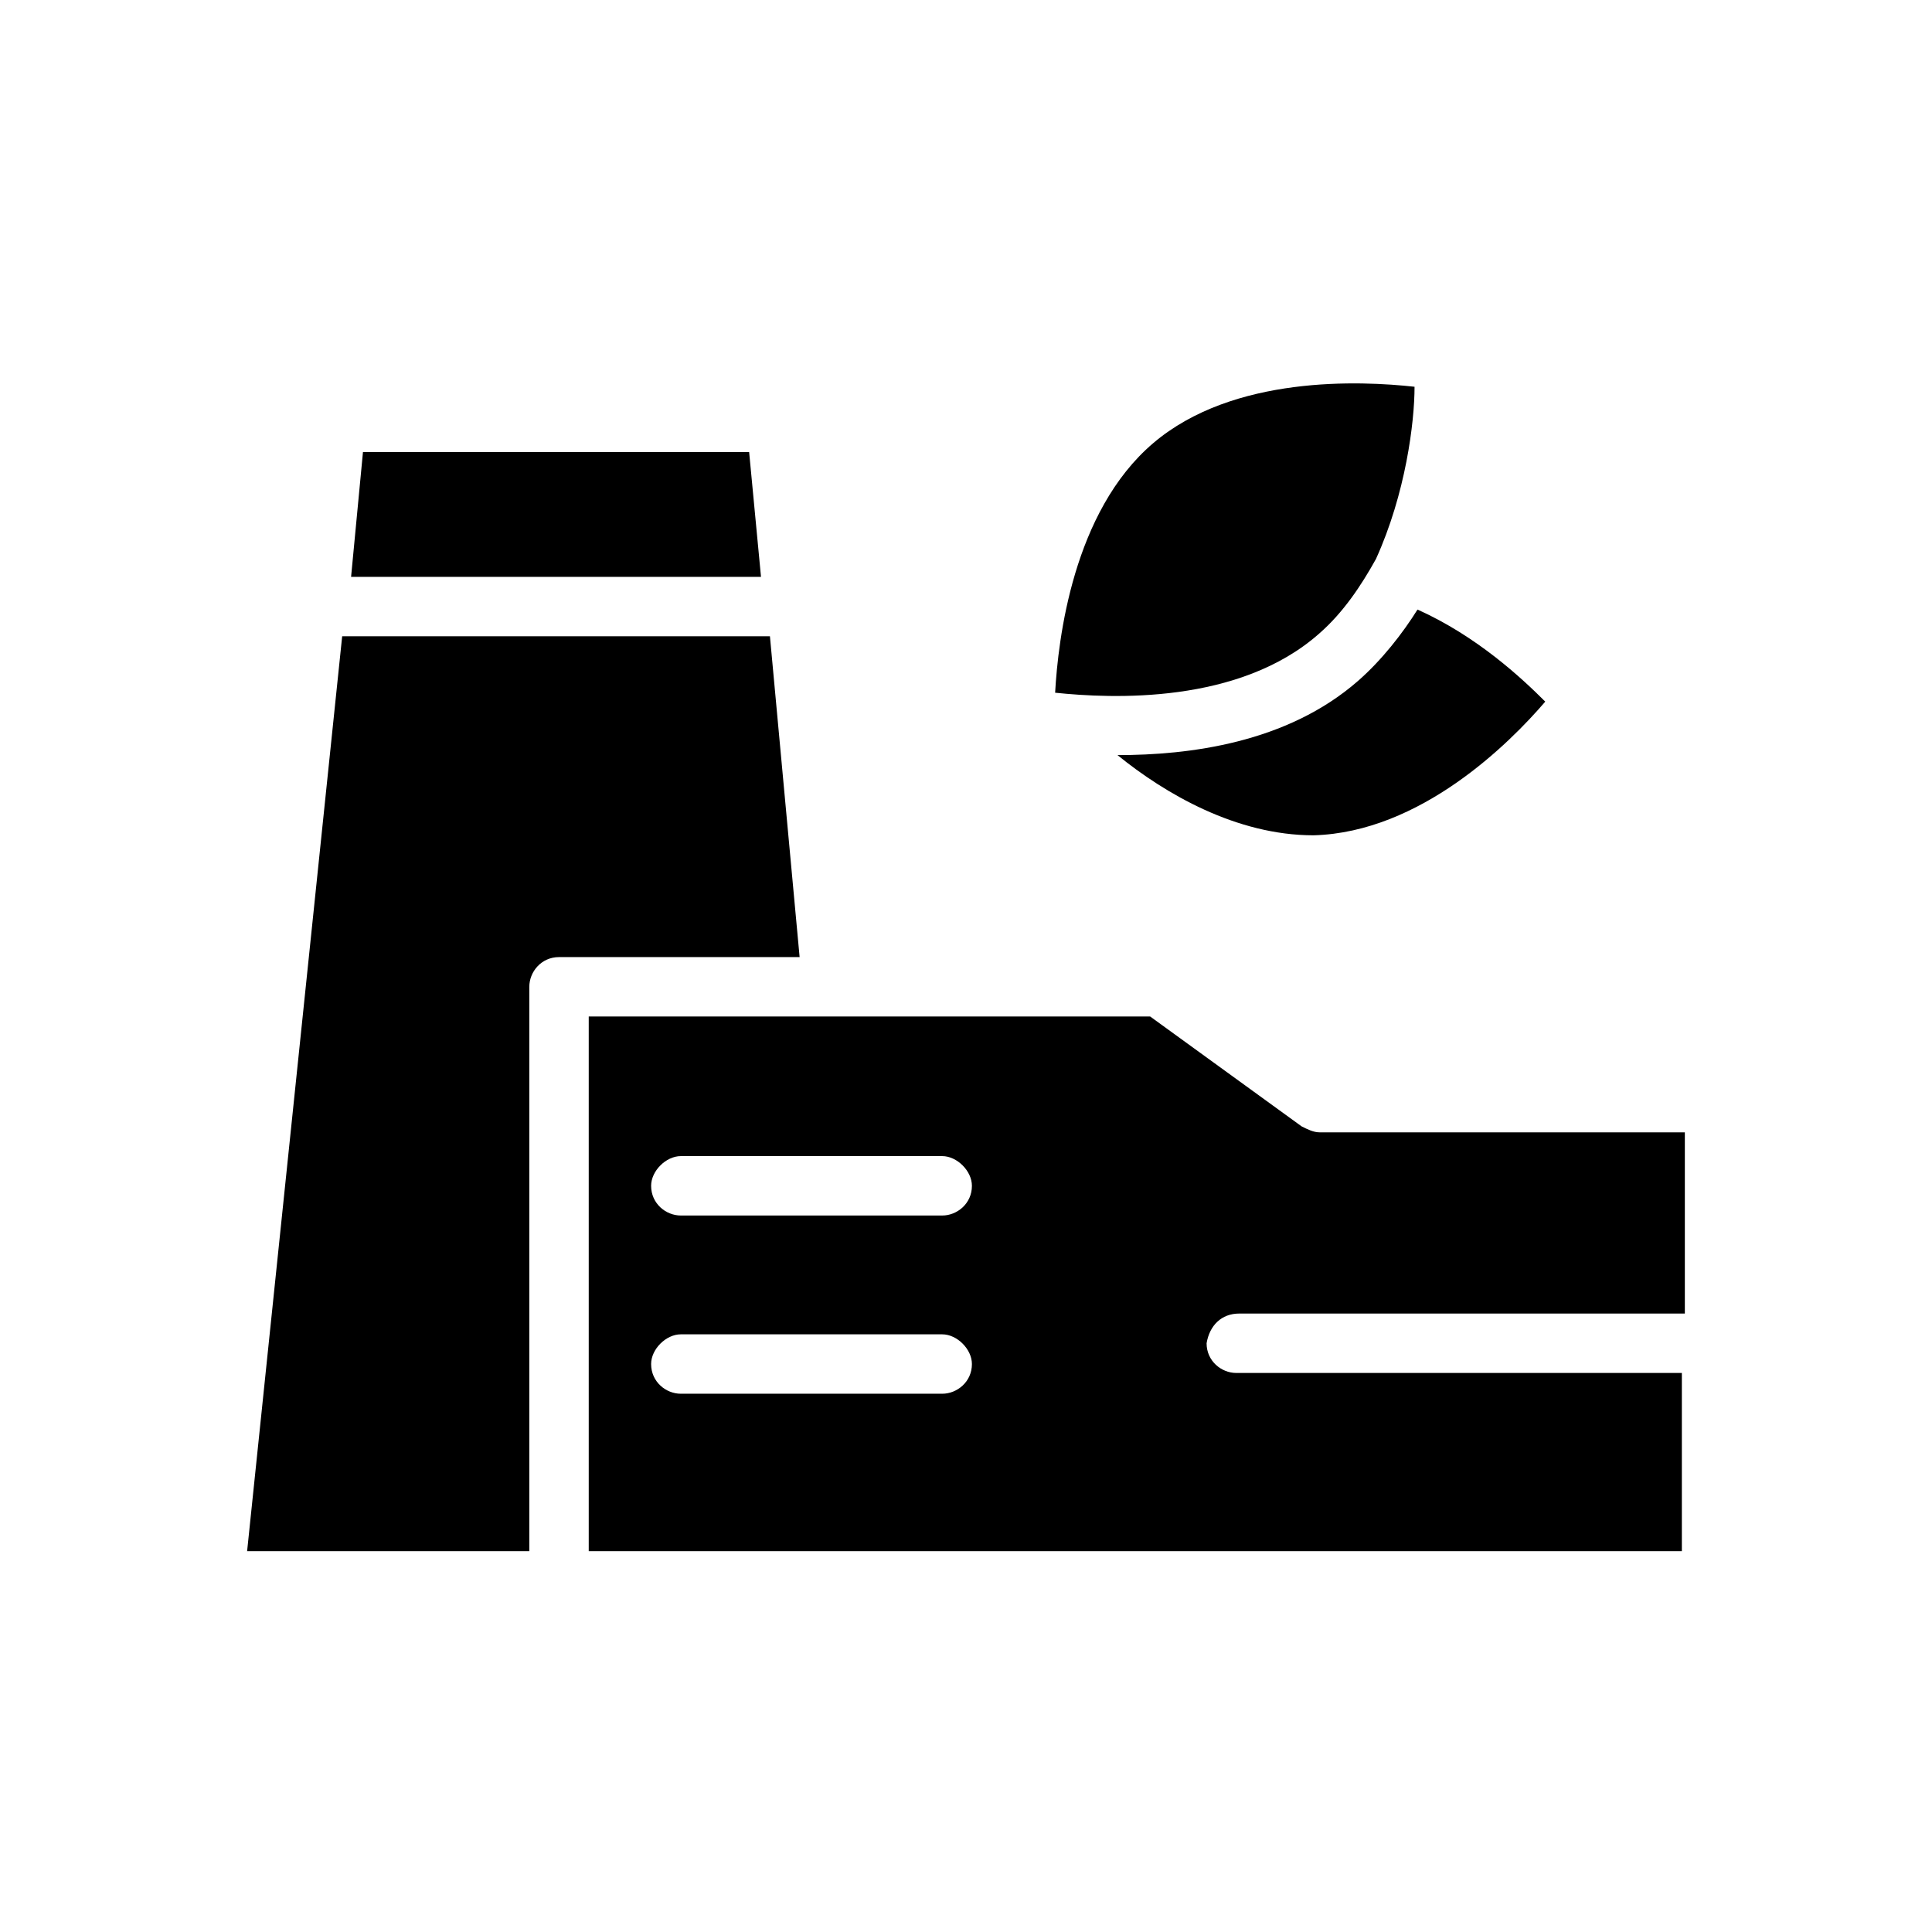
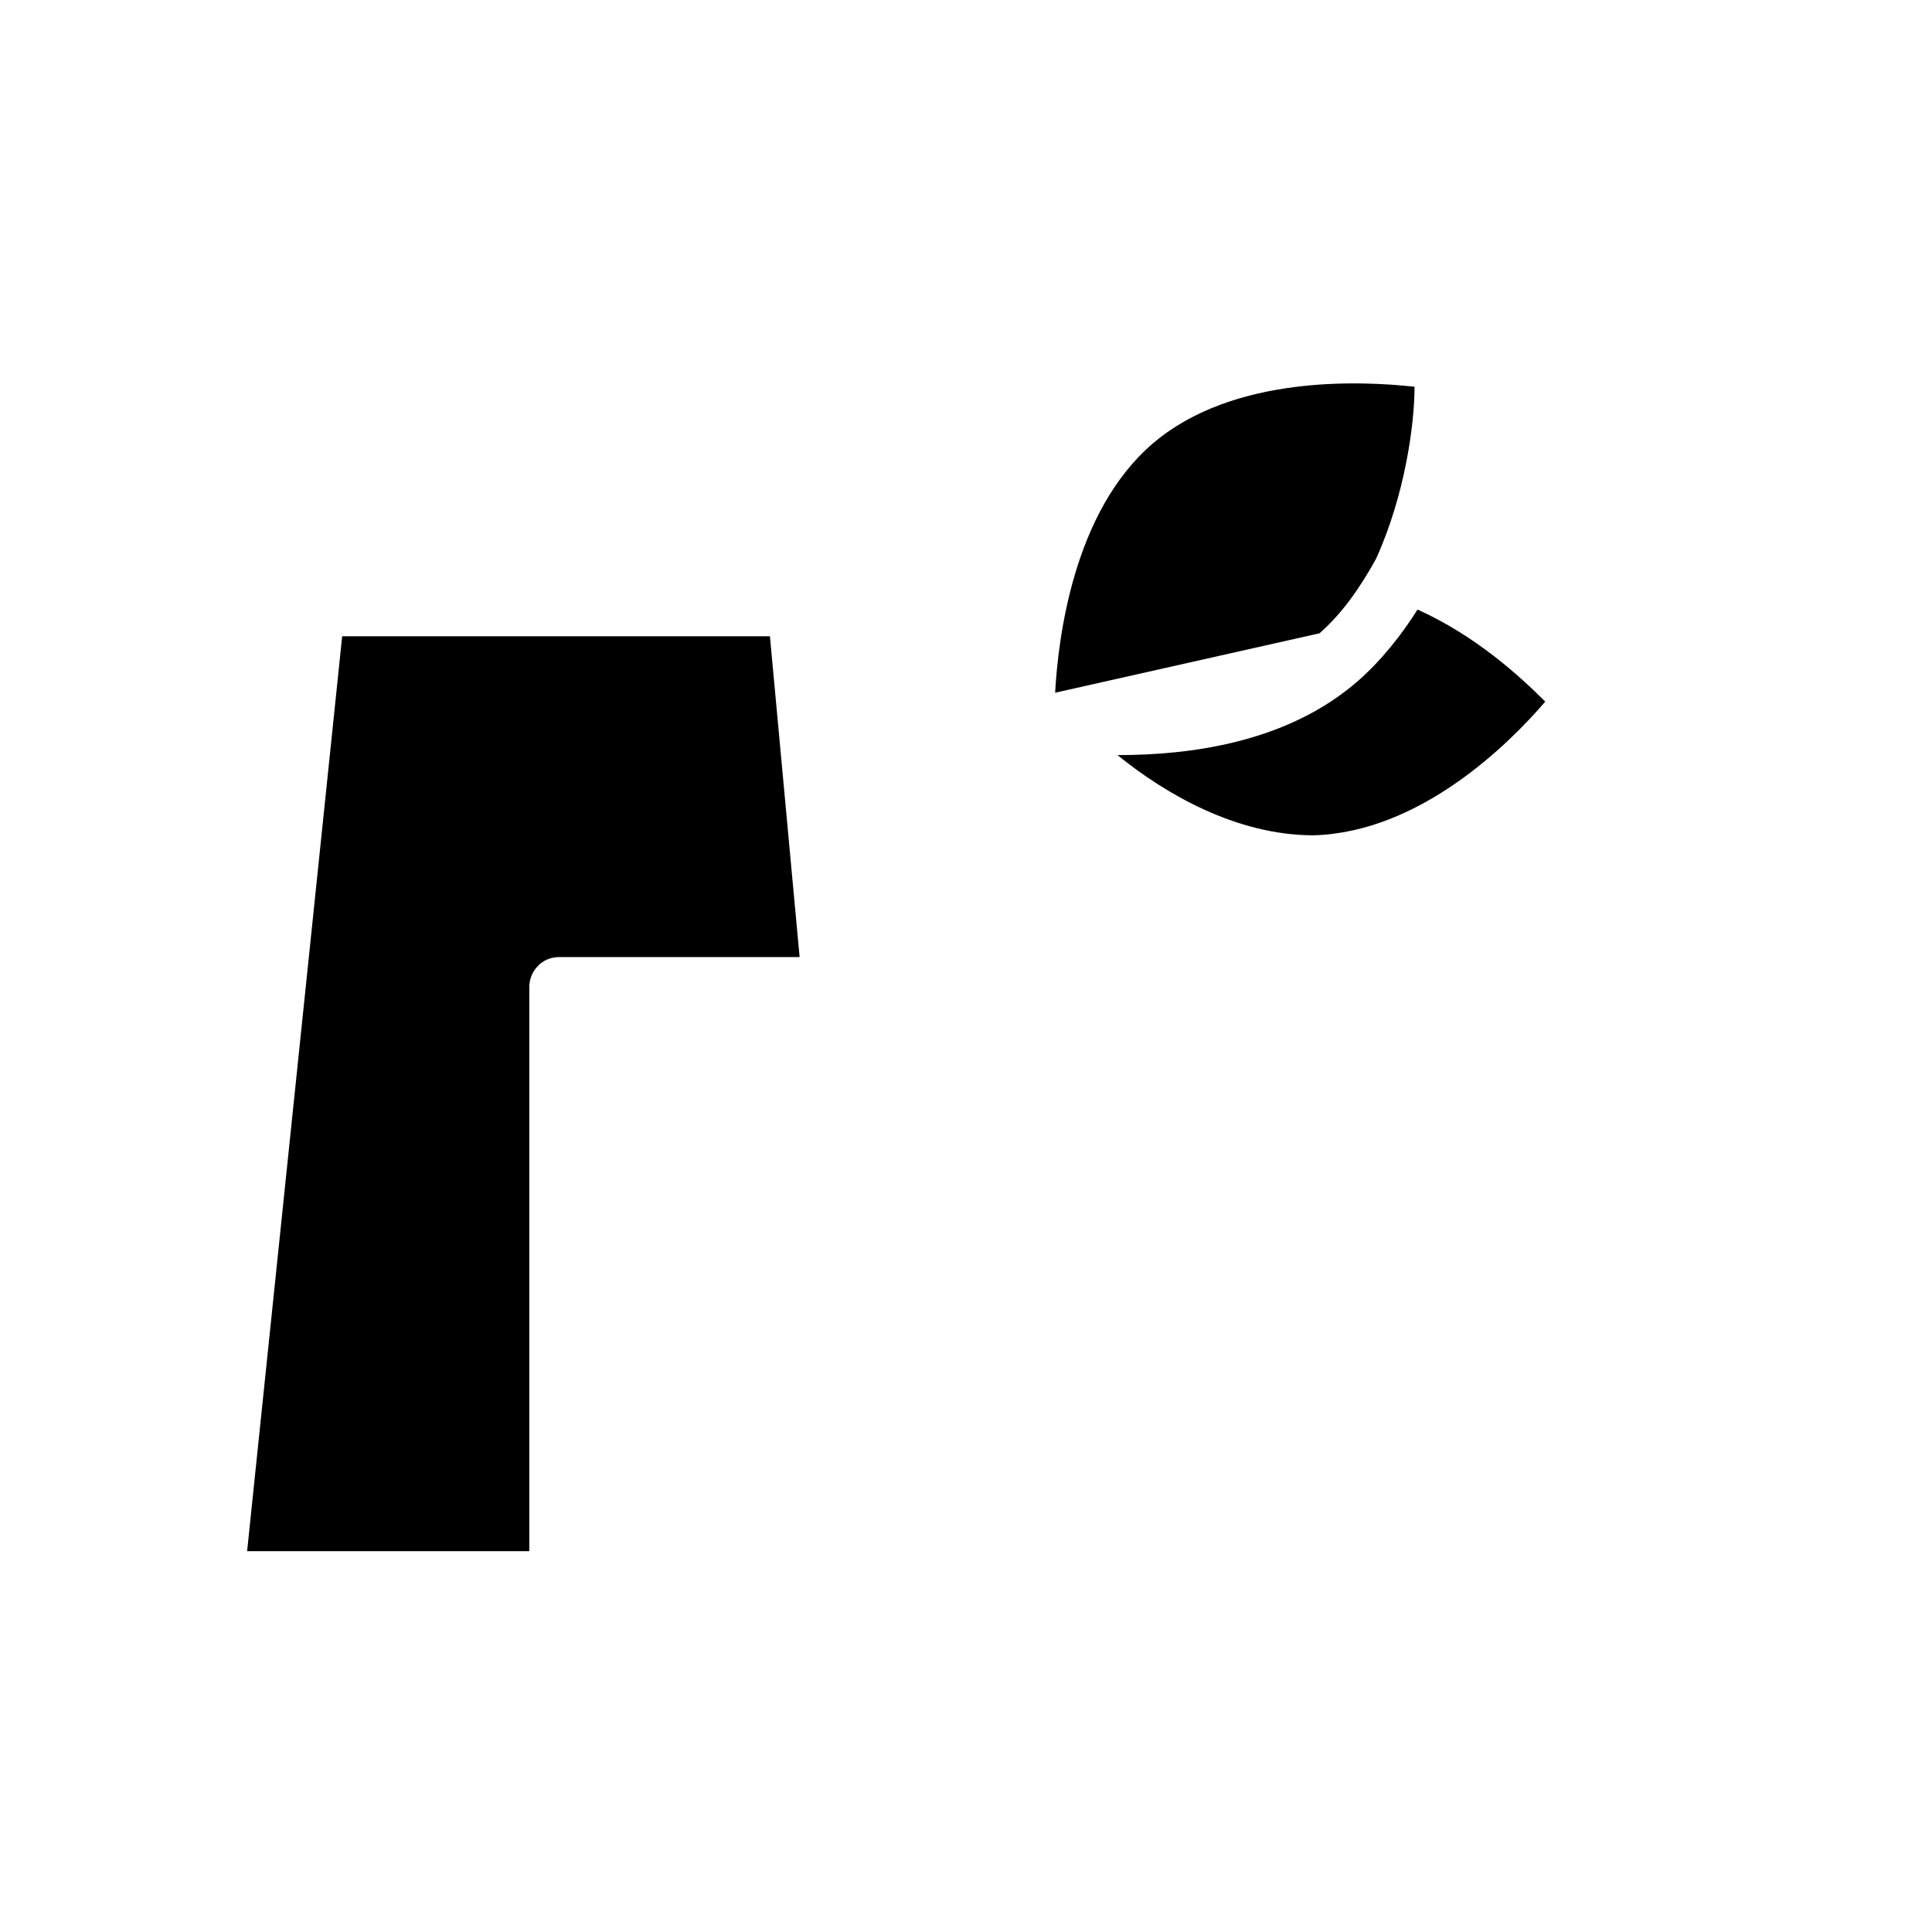
<svg xmlns="http://www.w3.org/2000/svg" fill="#000000" width="800px" height="800px" version="1.1" viewBox="144 144 512 512">
  <g>
-     <path d="m472.42 492.1h118.08v-48.02h-96.828c-1.574 0-3.148-0.789-4.723-1.574l-40.148-29.125h-148.78v141.7h289.69v-47.23h-118.08c-3.938 0-7.871-3.148-7.871-7.871 0.789-4.727 3.938-7.875 8.66-7.875zm-78.723 21.254h-69.273c-3.938 0-7.871-3.148-7.871-7.871 0-3.938 3.938-7.871 7.871-7.871h69.273c3.938 0 7.871 3.938 7.871 7.871 0.004 4.723-3.934 7.871-7.871 7.871zm0-47.23h-69.273c-3.938 0-7.871-3.148-7.871-7.871 0-3.938 3.938-7.871 7.871-7.871h69.273c3.938 0 7.871 3.938 7.871 7.871 0.004 4.723-3.934 7.871-7.871 7.871z" />
-     <path d="m342.53 263.81h-102.34l-3.148 33.062h108.63z" />
    <path d="m348.04 312.62h-113.36l-25.191 242.46h74.785v-149.57c0-3.938 3.148-7.871 7.871-7.871h63.762z" />
    <path d="m503.91 324.43c-18.895 16.531-44.871 19.68-63.762 19.68 12.594 10.234 31.488 21.254 51.957 21.254 28.34-0.789 51.957-24.402 61.402-35.426-6.297-6.297-18.105-17.32-33.852-24.402-3.938 6.301-9.449 13.387-15.746 18.895z" />
-     <path d="m493.68 311.83c6.297-5.512 11.02-12.594 14.957-19.68 7.871-17.32 10.234-36.211 10.234-45.656-14.168-1.574-48.02-3.148-69.273 14.957s-25.191 51.957-25.977 66.125c14.953 1.57 48.805 3.148 70.059-15.746z" />
+     <path d="m493.68 311.83c6.297-5.512 11.02-12.594 14.957-19.68 7.871-17.32 10.234-36.211 10.234-45.656-14.168-1.574-48.02-3.148-69.273 14.957s-25.191 51.957-25.977 66.125z" />
  </g>
</svg>